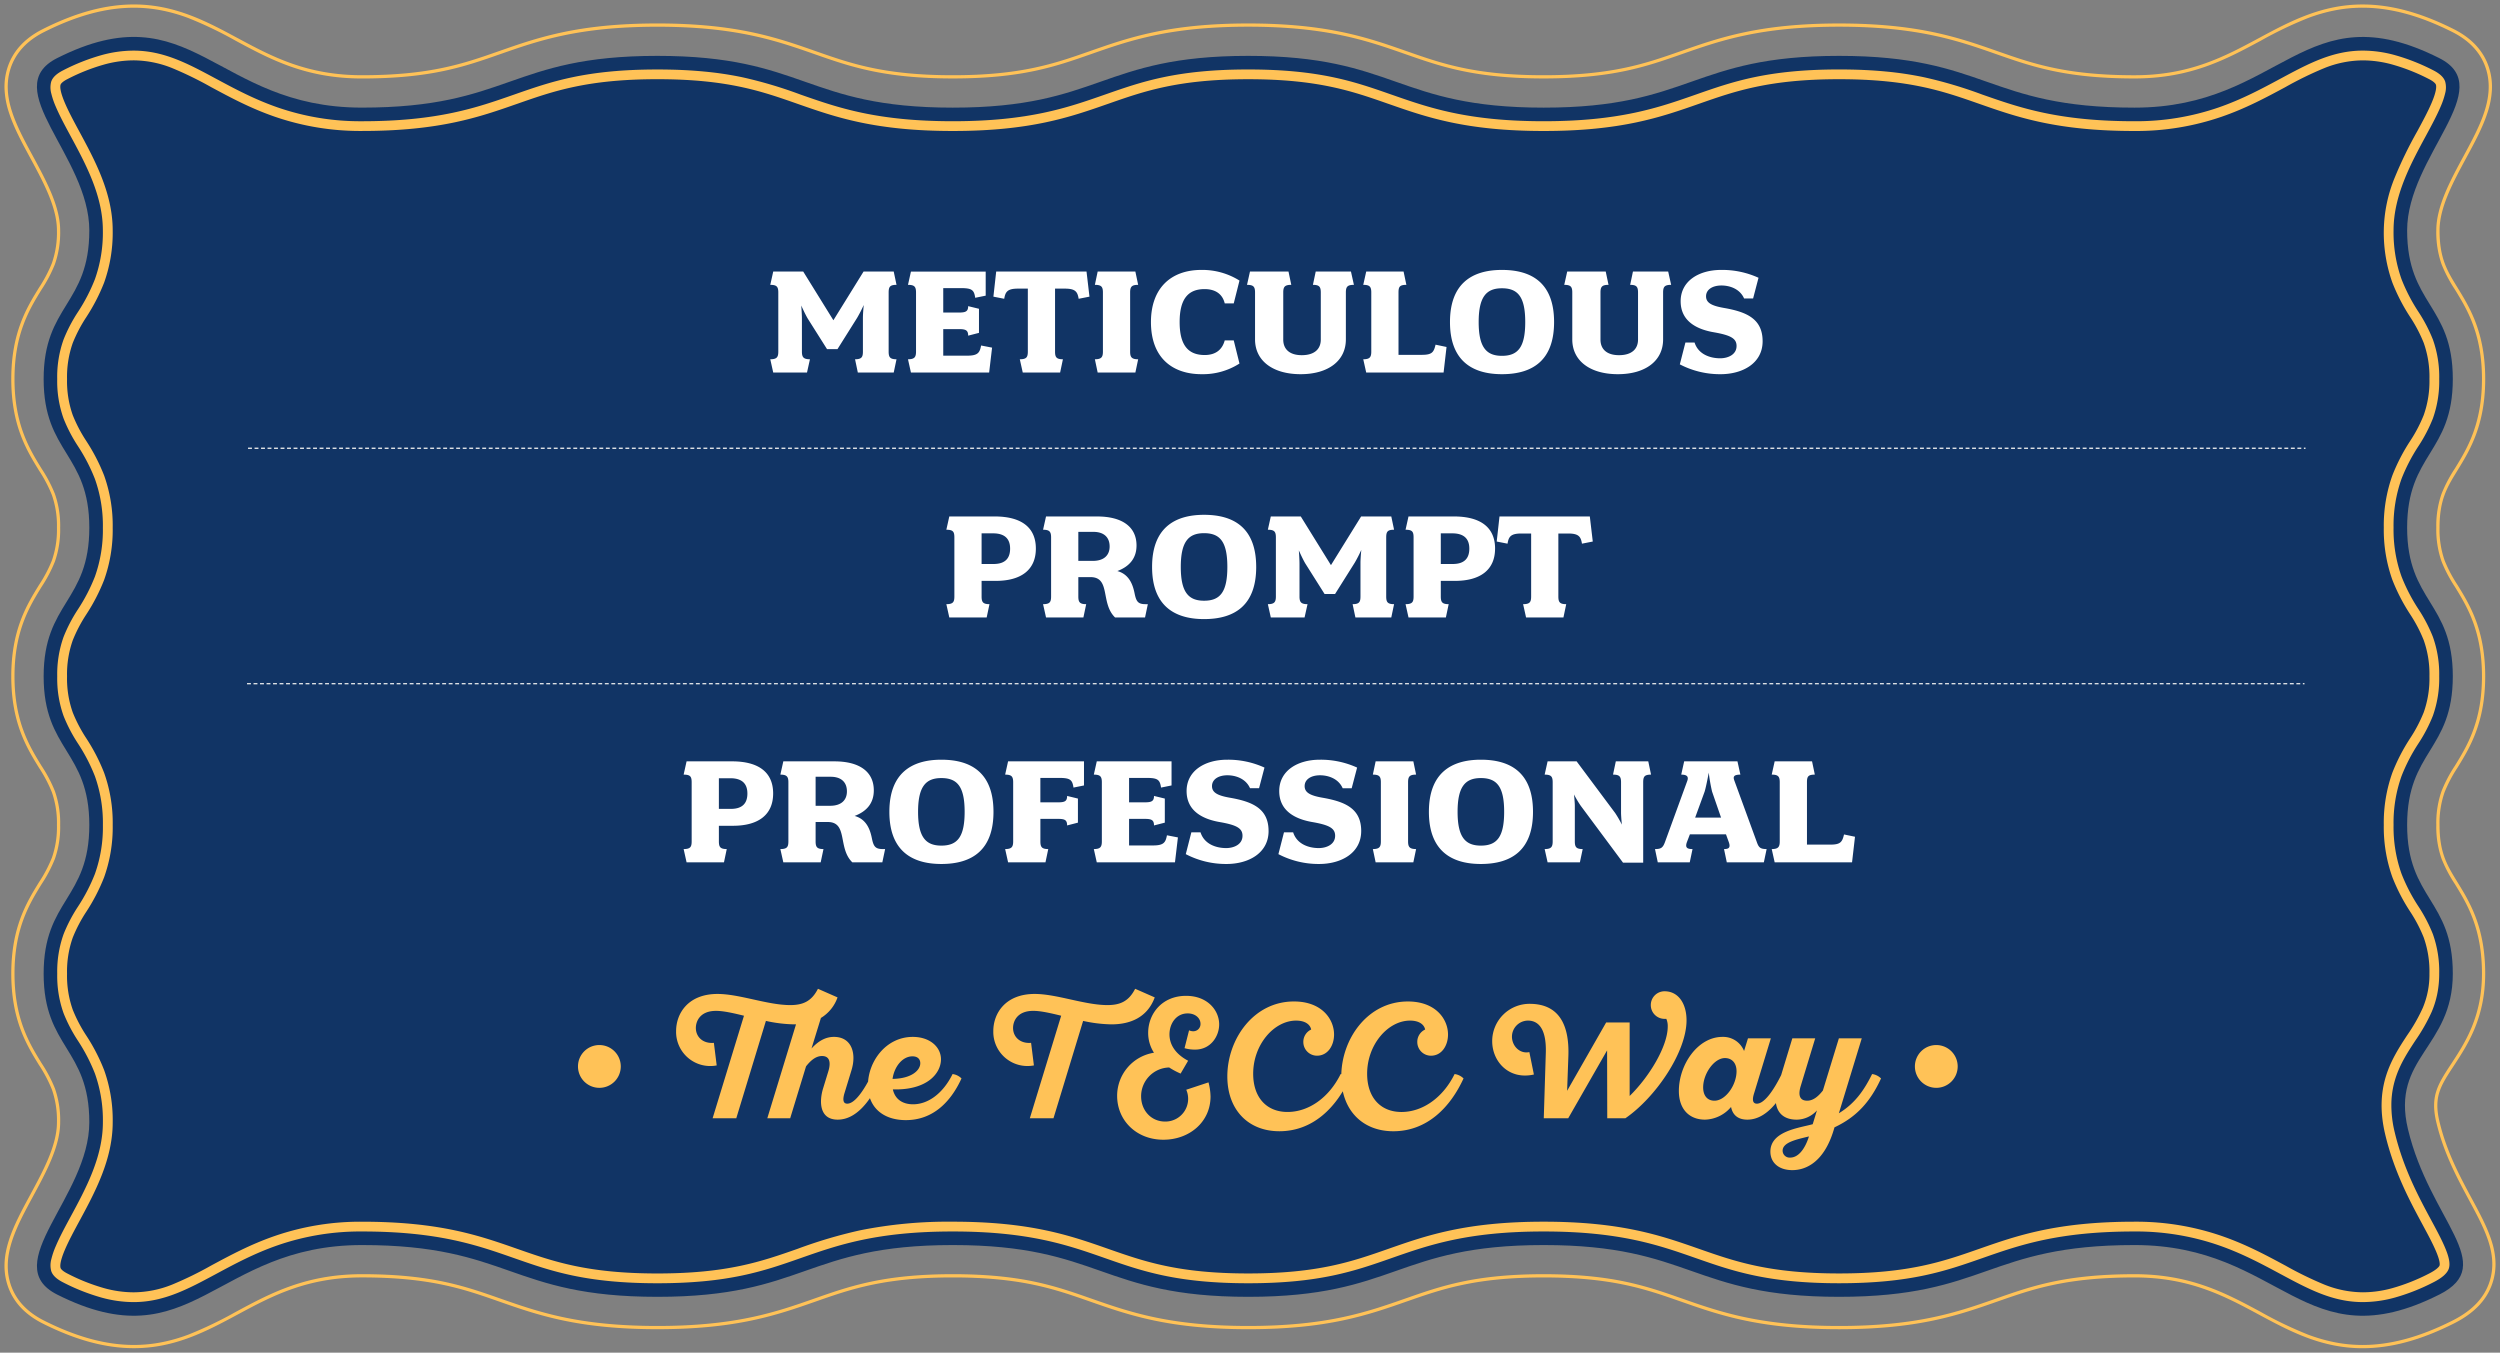
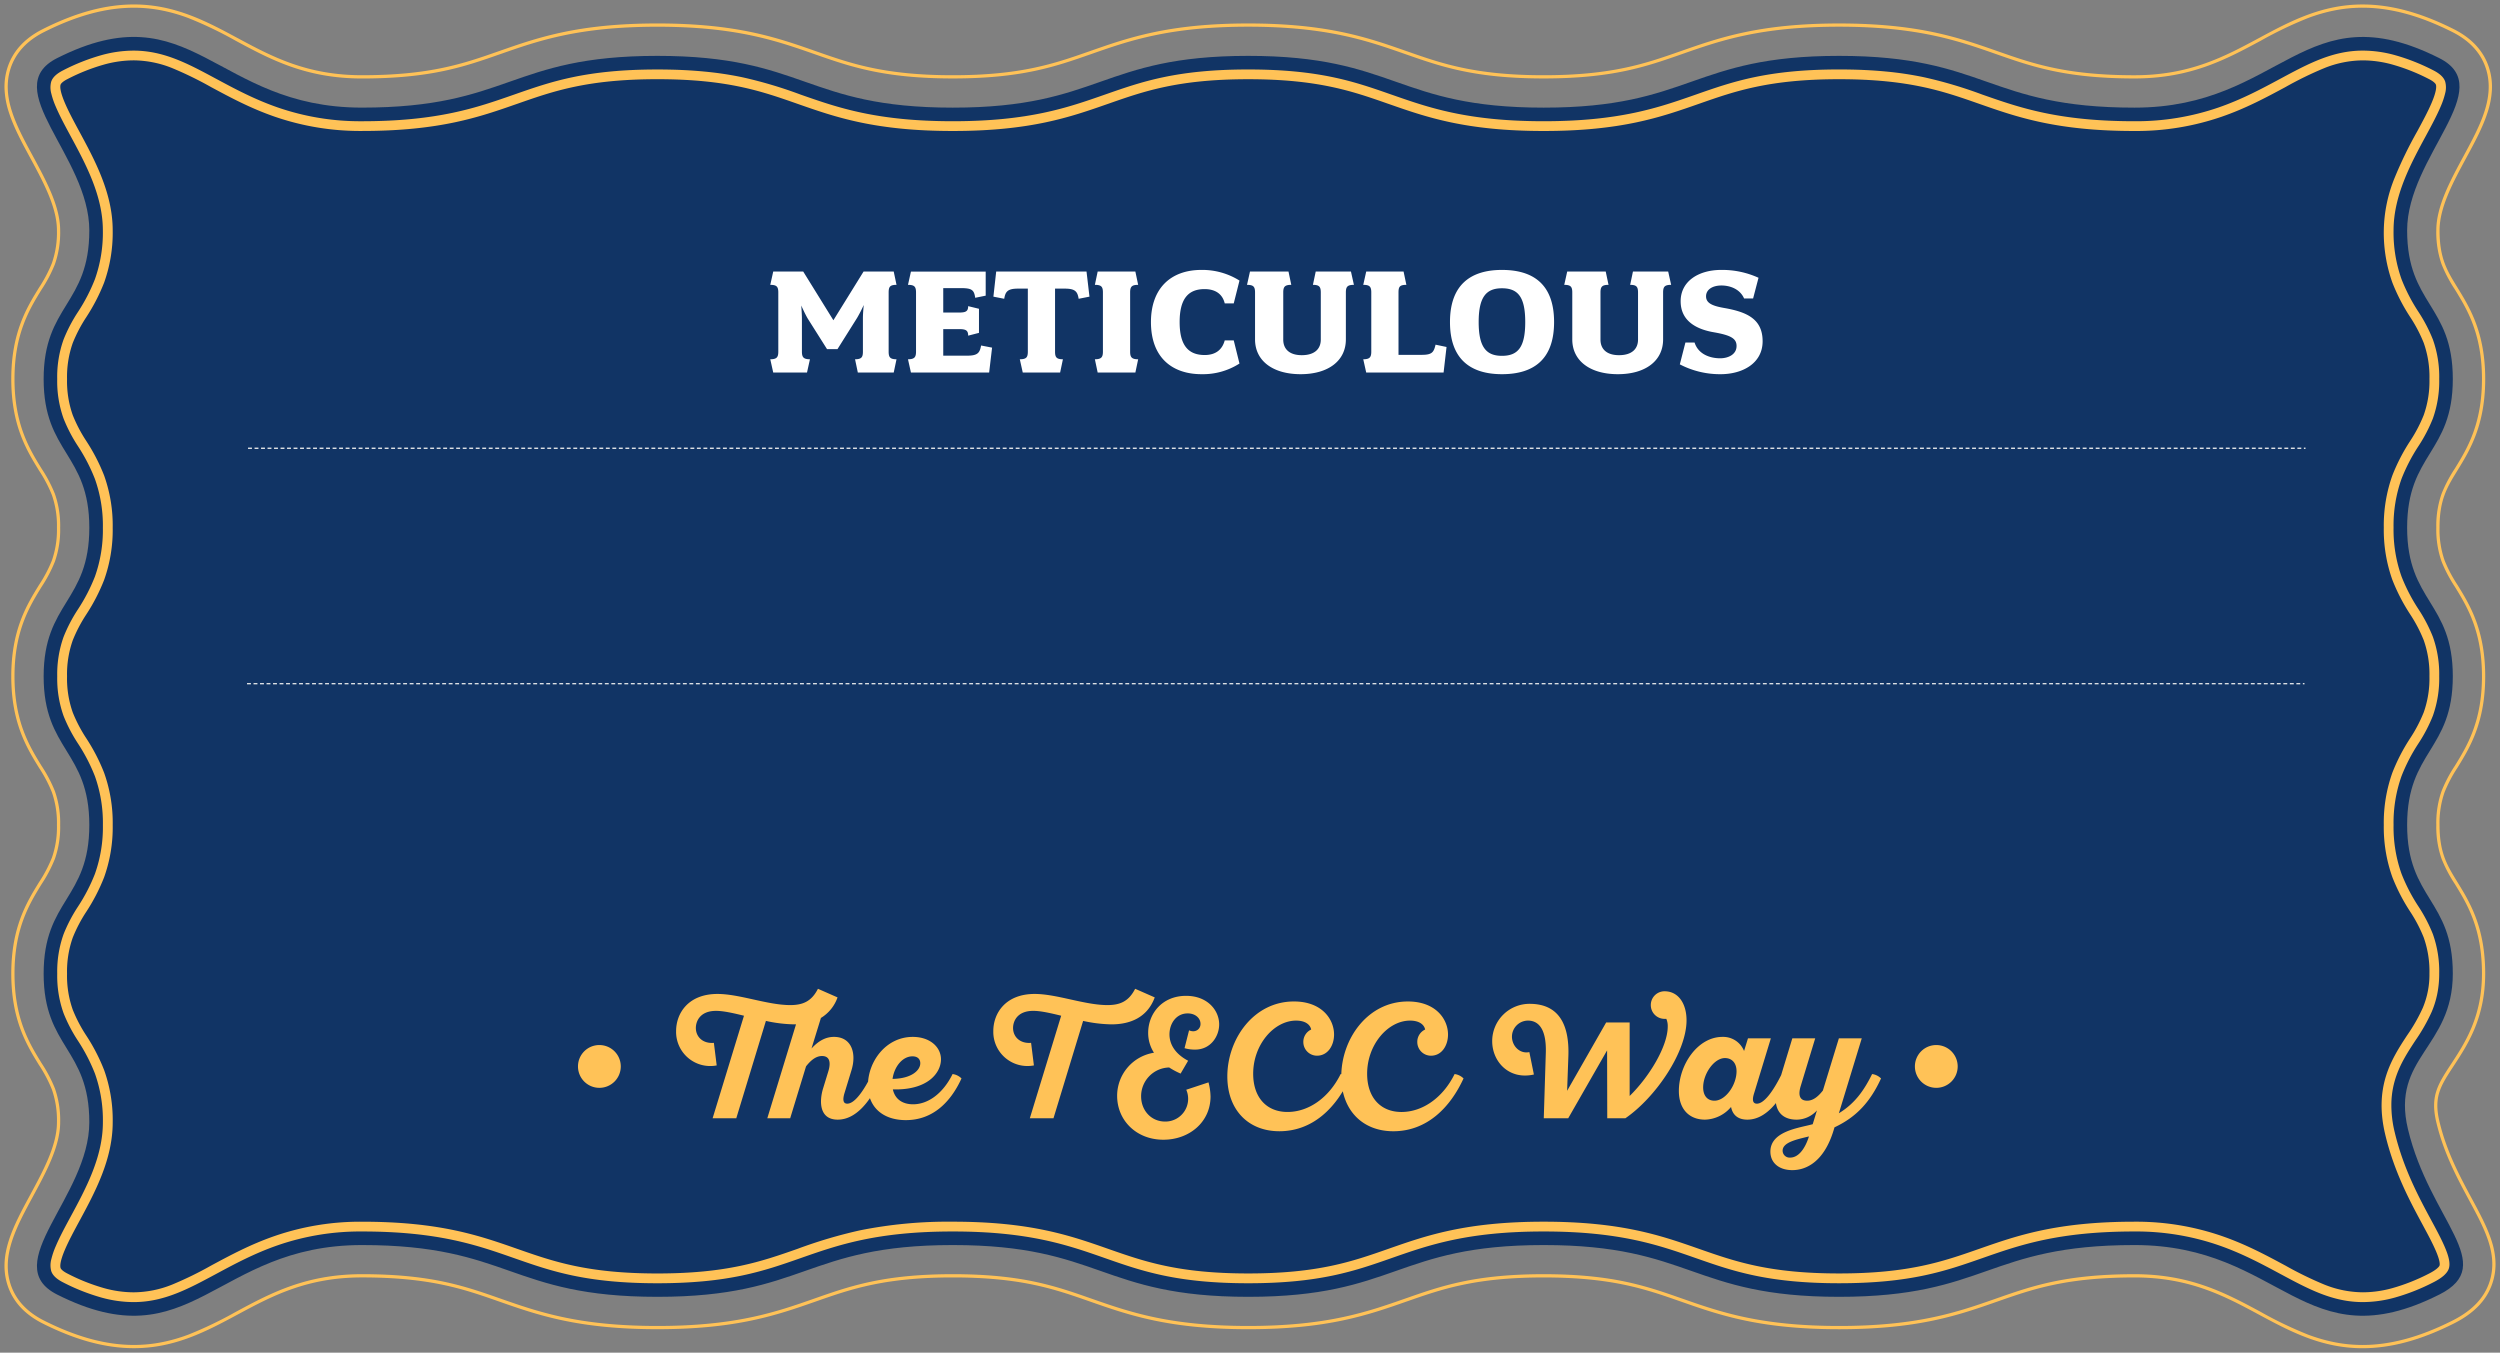
<svg xmlns="http://www.w3.org/2000/svg" width="965.282" height="522.289" viewBox="0 0 965.282 522.289">
  <rect x="0" y="0" width="965.282" height="522.289" fill="#808080" stroke="none" />
  <g id="Group_1367" data-name="Group 1367" transform="translate(1445 -1399.728)">
    <path id="Path_127" data-name="Path 127" d="M682.321,357.209c-52.127,26.234-60.611-19.131-117.643-19.131S507.641,358.068,450.6,358.068s-57.033-19.989-114.069-19.989S279.5,358.068,222.469,358.068,165.433,338.079,108.4,338.079,51.364,358.068-5.677,358.068s-57.037-19.989-114.077-19.989-65.52,45.357-117.655,19.131c-23.136-11.638,12.391-37.826,12.391-66.522S-242.65,261.995-242.65,233.3s17.633-28.7,17.633-57.4-17.633-28.7-17.633-57.392,17.633-28.7,17.633-57.4-17.633-28.7-17.633-57.4,17.633-28.7,17.633-57.4-35.534-54.892-12.394-66.538c52.131-26.234,60.611,19.131,117.643,19.131S-62.732-121.08-5.7-121.08s57.033,19.989,114.069,19.989,57.033-19.989,114.065-19.989,57.036,19.989,114.073,19.989,57.036-19.989,114.073-19.989,57.04,19.989,114.081,19.989,65.516-45.357,117.655-19.131C705.453-108.584,669.926-82.4,669.926-53.7s17.633,28.692,17.633,57.384-17.633,28.7-17.633,57.4,17.633,28.7,17.633,57.392-17.633,28.7-17.633,57.4,17.633,28.7,17.633,57.4-23.919,32.293-17.327,60.006c8.427,35.425,35.228,52.29,12.088,63.935" transform="translate(-1185.499 1542.38)" fill="#113465" />
    <path id="Path_128" data-name="Path 128" d="M648.467,356.522c-11.681,0-21-5.013-31.8-10.818l-.006,0c-7.316-3.935-14.88-8-23.954-11.146a97.491,97.491,0,0,0-32.42-5.3c-29.421,0-44.343,5.232-58.773,10.291l-.009,0c-14.23,4.986-27.672,9.695-55.291,9.695s-41.06-4.709-55.291-9.695l-.009,0c-14.431-5.06-29.352-10.291-58.769-10.291s-44.339,5.232-58.769,10.291c-14.232,4.987-27.674,9.7-55.3,9.7s-41.069-4.711-55.3-9.7c-14.43-5.06-29.352-10.291-58.773-10.291s-44.342,5.232-58.769,10.291c-14.237,4.988-27.681,9.7-55.3,9.7s-41.065-4.709-55.3-9.7l-.008,0c-14.431-5.06-29.352-10.291-58.777-10.291a97.529,97.529,0,0,0-32.424,5.3c-9.079,3.142-16.641,7.21-23.954,11.143-10.8,5.808-20.123,10.823-31.811,10.824a46.771,46.771,0,0,1-12.459-1.773,79.032,79.032,0,0,1-14.651-5.8c-2.615-1.314-4.143-2.771-4.673-4.454a8.767,8.767,0,0,1,.053-4.548,30.4,30.4,0,0,1,1.745-5.1c1.514-3.552,3.626-7.462,5.669-11.242l.007-.013c5.851-10.818,12.482-23.078,12.482-36.476a53.743,53.743,0,0,0-3.082-18.868,68.5,68.5,0,0,0-6.5-12.564l-.01-.016a58.987,58.987,0,0,1-5.6-10.73,42.858,42.858,0,0,1-2.434-15.211,42.872,42.872,0,0,1,2.434-15.214,58.961,58.961,0,0,1,5.6-10.731l.006-.01a68.534,68.534,0,0,0,6.506-12.567,53.744,53.744,0,0,0,3.083-18.87,53.757,53.757,0,0,0-3.083-18.874,68.531,68.531,0,0,0-6.506-12.567l-.006-.01a58.98,58.98,0,0,1-5.6-10.731,42.874,42.874,0,0,1-2.434-15.214,42.886,42.886,0,0,1,2.435-15.219,58.991,58.991,0,0,1,5.6-10.735l0,0a68.531,68.531,0,0,0,6.506-12.567,53.757,53.757,0,0,0,3.083-18.874,53.745,53.745,0,0,0-3.083-18.87A68.542,68.542,0,0,0-233.752,26.1l0-.005a59,59,0,0,1-5.6-10.734A42.869,42.869,0,0,1-241.8.142a42.9,42.9,0,0,1,2.435-15.222,58.986,58.986,0,0,1,5.6-10.736l0,0a68.526,68.526,0,0,0,6.506-12.567,53.757,53.757,0,0,0,3.083-18.874c0-13.4-6.63-25.664-12.479-36.482l0,0c-2.045-3.784-4.16-7.7-5.676-11.253a30.424,30.424,0,0,1-1.747-5.106,8.777,8.777,0,0,1-.055-4.55c.529-1.681,2.058-3.139,4.676-4.459a78.982,78.982,0,0,1,14.649-5.806,46.744,46.744,0,0,1,12.456-1.774c11.684,0,21.009,5.016,31.807,10.825l.008,0c7.316,3.934,14.881,8,23.954,11.143a97.5,97.5,0,0,0,32.416,5.3c29.4,0,44.326-5.23,58.757-10.287l.013,0c14.23-4.989,27.67-9.7,55.3-9.7,6.636,0,12.61.266,18.265.814A131.272,131.272,0,0,1,22.6-116.431a169.839,169.839,0,0,1,22.614,6.715l.017.006c14.432,5.056,29.356,10.285,58.755,10.285s44.322-5.23,58.753-10.287l.012,0c14.23-4.989,27.67-9.7,55.3-9.7s41.07,4.713,55.3,9.7l.012,0c14.431,5.057,29.354,10.287,58.757,10.287s44.323-5.229,58.755-10.285l.018-.006c14.23-4.989,27.67-9.7,55.3-9.7,6.636,0,12.612.266,18.267.814a131.306,131.306,0,0,1,14.423,2.173,169.934,169.934,0,0,1,22.618,6.715l.018.006c14.432,5.056,29.356,10.285,58.755,10.285a97.51,97.51,0,0,0,32.419-5.3c9.074-3.141,16.638-7.209,23.954-11.143l.014-.007c10.8-5.806,20.124-10.819,31.807-10.819a46.766,46.766,0,0,1,12.457,1.773,79,79,0,0,1,14.648,5.8c2.617,1.32,4.145,2.777,4.673,4.454a8.76,8.76,0,0,1-.052,4.55,30.378,30.378,0,0,1-1.746,5.1c-1.518,3.56-3.632,7.469-5.676,11.249-5.849,10.814-12.478,23.07-12.478,36.479a53.74,53.74,0,0,0,3.083,18.872,68.433,68.433,0,0,0,6.509,12.566,58.944,58.944,0,0,1,5.6,10.733A42.883,42.883,0,0,1,677.922.1a42.908,42.908,0,0,1-2.433,15.219,58.9,58.9,0,0,1-5.6,10.735,68.415,68.415,0,0,0-6.509,12.567A53.755,53.755,0,0,0,660.293,57.5a53.755,53.755,0,0,0,3.083,18.874,68.4,68.4,0,0,0,6.509,12.568,58.905,58.905,0,0,1,5.6,10.736,42.908,42.908,0,0,1,2.433,15.218,42.9,42.9,0,0,1-2.433,15.215,58.907,58.907,0,0,1-5.6,10.735,68.4,68.4,0,0,0-6.509,12.569,53.77,53.77,0,0,0-3.083,18.877,53.756,53.756,0,0,0,3.083,18.875,68.418,68.418,0,0,0,6.509,12.566,58.905,58.905,0,0,1,5.6,10.736,42.908,42.908,0,0,1,2.433,15.218,39.213,39.213,0,0,1-.786,8.019,35.831,35.831,0,0,1-2.1,6.72,69.569,69.569,0,0,1-6.327,11.121c-2.9,4.426-5.9,9-7.675,14.624a33.8,33.8,0,0,0-1.572,9.227,43.806,43.806,0,0,0,1.27,11.508c3.331,14,9.329,25.122,14.149,34.062,1.866,3.462,3.8,7.041,5.142,10.158,1.709,3.958,2.21,6.553,1.623,8.414s-2.625,3.666-6.08,5.4a78.971,78.971,0,0,1-14.647,5.8A46.746,46.746,0,0,1,648.467,356.522Zm-88.179-31.04a101.2,101.2,0,0,1,33.654,5.509c9.36,3.241,17.059,7.382,24.506,11.387l.007,0a138.234,138.234,0,0,0,15.068,7.366,40.452,40.452,0,0,0,14.944,3,43.041,43.041,0,0,0,11.462-1.64,75.294,75.294,0,0,0,13.947-5.537c2.991-1.5,4.04-2.727,4.177-3.164.129-.41.24-1.788-1.488-5.789-1.281-2.967-3.171-6.473-5-9.864-4.924-9.134-11.053-20.5-14.5-34.979-1.97-8.282-1.848-15.722.375-22.745,1.936-6.116,5.219-11.129,8.116-15.552a65.688,65.688,0,0,0,6.005-10.517,33.128,33.128,0,0,0,2.586-13.276,39.282,39.282,0,0,0-2.2-13.915,56.01,56.01,0,0,0-5.278-10.064,72.484,72.484,0,0,1-6.834-13.236,57.445,57.445,0,0,1-3.316-20.18,57.46,57.46,0,0,1,3.316-20.182,72.448,72.448,0,0,1,6.835-13.238,56.012,56.012,0,0,0,5.277-10.064,39.267,39.267,0,0,0,2.2-13.912,39.282,39.282,0,0,0-2.2-13.915,56.009,56.009,0,0,0-5.278-10.064,72.455,72.455,0,0,1-6.834-13.237A57.445,57.445,0,0,1,656.522,57.5a57.446,57.446,0,0,1,3.316-20.181,72.484,72.484,0,0,1,6.835-13.236,56,56,0,0,0,5.277-10.064A39.281,39.281,0,0,0,674.151.1a39.255,39.255,0,0,0-2.2-13.91,56.051,56.051,0,0,0-5.278-10.062A72.489,72.489,0,0,1,659.839-37.1a57.429,57.429,0,0,1-3.316-20.177,55.9,55.9,0,0,1,4.247-20.446,158.661,158.661,0,0,1,8.684-17.828c2-3.7,4.075-7.535,5.524-10.934,1.945-4.563,1.881-6.371,1.67-7.043-.072-.228-.485-1.064-2.772-2.219a75.306,75.306,0,0,0-13.946-5.534,43.058,43.058,0,0,0-11.462-1.639,40.469,40.469,0,0,0-14.948,3,138.331,138.331,0,0,0-15.073,7.367l-.013.007c-7.447,4-15.147,8.145-24.507,11.385a101.221,101.221,0,0,1-33.653,5.508c-30.041,0-45.272-5.336-60-10.5l-.018-.006c-13.919-4.88-27.065-9.49-54.06-9.49s-40.134,4.609-54.053,9.489l-.018.006c-14.73,5.161-29.961,10.5-60,10.5s-45.275-5.338-60-10.5l-.012,0c-13.919-4.88-27.065-9.49-54.053-9.49s-40.134,4.609-54.053,9.489l-.012,0c-14.729,5.162-29.959,10.5-60,10.5s-45.272-5.336-60-10.5l-.018-.006c-13.915-4.88-27.058-9.49-54.053-9.49s-40.134,4.609-54.052,9.489l-.013,0c-14.729,5.162-29.959,10.5-60,10.5a101.205,101.205,0,0,1-33.65-5.508c-9.359-3.24-17.059-7.381-24.506-11.385l-.008,0a138.265,138.265,0,0,0-15.073-7.371,40.447,40.447,0,0,0-14.948-3,43.038,43.038,0,0,0-11.461,1.64,75.287,75.287,0,0,0-13.947,5.536c-2.289,1.155-2.7,1.992-2.774,2.222-.21.671-.274,2.482,1.673,7.047,1.448,3.4,3.52,7.23,5.525,10.939l0,0c6.062,11.212,12.933,23.92,12.933,38.276a57.446,57.446,0,0,1-3.316,20.179,72.6,72.6,0,0,1-6.831,13.236l0,.005a56.089,56.089,0,0,0-5.28,10.065,39.272,39.272,0,0,0-2.2,13.918,39.245,39.245,0,0,0,2.2,13.912,56.115,56.115,0,0,0,5.28,10.064l0,.005a72.618,72.618,0,0,1,6.831,13.235,57.432,57.432,0,0,1,3.316,20.176,57.445,57.445,0,0,1-3.317,20.179,72.59,72.59,0,0,1-6.831,13.236l0,.005a56.1,56.1,0,0,0-5.28,10.065,39.256,39.256,0,0,0-2.2,13.915,39.246,39.246,0,0,0,2.2,13.91,56.069,56.069,0,0,0,5.277,10.06l.006.011a72.59,72.59,0,0,1,6.831,13.236,57.444,57.444,0,0,1,3.317,20.179,57.431,57.431,0,0,1-3.317,20.176,72.6,72.6,0,0,1-6.831,13.235l-.006.01a56.08,56.08,0,0,0-5.277,10.06,39.247,39.247,0,0,0-2.2,13.91,39.23,39.23,0,0,0,2.2,13.906,56.082,56.082,0,0,0,5.277,10.06l.01.016a72.57,72.57,0,0,1,6.829,13.232,57.436,57.436,0,0,1,3.315,20.173c0,14.353-6.872,27.059-12.935,38.269l-.007.012c-2,3.705-4.072,7.536-5.517,10.928-1.943,4.56-1.88,6.368-1.669,7.039.072.228.486,1.067,2.77,2.216A75.35,75.35,0,0,0-223.8,351.11a43.06,43.06,0,0,0,11.464,1.64,40.469,40.469,0,0,0,14.95-3,138.181,138.181,0,0,0,15.074-7.37c7.444-4,15.142-8.144,24.507-11.386a101.241,101.241,0,0,1,33.658-5.508c30.066,0,45.3,5.34,60.024,10.5l.008,0c13.919,4.877,27.067,9.483,54.048,9.483s40.132-4.607,54.054-9.485A184.187,184.187,0,0,1,68.241,328.8a172.827,172.827,0,0,1,35.767-3.322c30.063,0,45.292,5.34,60.021,10.5,13.919,4.878,27.067,9.486,54.052,9.486s40.129-4.608,54.049-9.486c14.728-5.164,29.957-10.5,60.016-10.5s45.289,5.34,60.017,10.5l.008,0c13.919,4.877,27.066,9.483,54.044,9.483s40.125-4.606,54.044-9.483l.009,0C515,330.822,530.225,325.482,560.288,325.482Z" transform="translate(-1181.109 1545.96)" fill="#ffc257" />
    <path id="Path_129" data-name="Path 129" d="M660.06,383.873c-15.906,0-28.193-6.609-40.074-13-13.095-7.044-26.635-14.328-47.963-14.328-26.387,0-39.264,4.513-52.9,9.291l-.018.006c-15,5.258-30.52,10.7-61.158,10.7S411.8,371.1,396.8,365.842l-.024-.008c-13.63-4.777-26.5-9.289-52.892-9.289s-39.258,4.512-52.888,9.289l-.012,0c-15.006,5.26-30.524,10.7-61.165,10.7s-46.156-5.438-61.163-10.7l-.018-.006c-13.63-4.777-26.5-9.289-52.888-9.289s-39.259,4.511-52.89,9.287l-.018.006c-15.006,5.26-30.524,10.7-61.169,10.7s-46.153-5.437-61.157-10.7l-.029-.01c-13.631-4.776-26.507-9.287-52.89-9.287-21.328,0-34.869,7.282-47.964,14.324l-.007,0c-11.884,6.39-24.171,13-40.077,13-10.96,0-22.483-3.117-35.23-9.529-7.032-3.537-11.619-8.58-13.635-14.988-3.658-11.639,2.391-22.827,8.8-34.672l.012-.022c5.08-9.4,10.332-19.116,10.332-28.012a35.881,35.881,0,0,0-1.952-12.636,52.788,52.788,0,0,0-5.005-9.5l-.007-.011c-4.753-7.732-10.668-17.355-10.668-35.244s5.915-27.515,10.668-35.248l0,0a52.825,52.825,0,0,0,5.008-9.5,35.892,35.892,0,0,0,1.953-12.641,35.885,35.885,0,0,0-1.952-12.636,52.873,52.873,0,0,0-5.006-9.5l-.006-.01c-4.753-7.732-10.668-17.355-10.668-35.244s5.915-27.515,10.668-35.248l.006-.009a52.864,52.864,0,0,0,5.006-9.5,35.9,35.9,0,0,0,1.952-12.639,35.89,35.89,0,0,0-1.951-12.634,52.82,52.82,0,0,0-5-9.5l-.01-.016c-4.753-7.732-10.668-17.355-10.668-35.247s5.912-27.51,10.663-35.244h0l0,0a52.857,52.857,0,0,0,5.013-9.508,35.9,35.9,0,0,0,1.954-12.646c0-8.9-5.256-18.627-10.339-28.031l-.006-.01c-3.229-5.97-6.28-11.608-8.141-17.325a33.8,33.8,0,0,1-1.72-8.63,24.122,24.122,0,0,1,1.062-8.721c2.016-6.41,6.6-11.455,13.635-15,12.746-6.414,24.27-9.532,35.23-9.532,15.906,0,28.192,6.609,40.074,13l.007,0c13.095,7.042,26.635,14.324,47.956,14.324,26.386,0,39.261-4.512,52.891-9.289l.008,0c15.008-5.259,30.526-10.7,61.175-10.7s46.167,5.438,61.171,10.7c13.635,4.779,26.512,9.292,52.9,9.292s39.257-4.512,52.887-9.289l.007,0c15.008-5.259,30.526-10.7,61.171-10.7s46.167,5.438,61.174,10.7l.008,0c13.63,4.777,26.5,9.289,52.891,9.289s39.254-4.511,52.886-9.287l.013,0c15.008-5.259,30.526-10.7,61.174-10.7s46.171,5.438,61.178,10.7c13.635,4.779,26.512,9.292,52.9,9.292,21.325,0,34.865-7.282,47.96-14.324l.007,0c11.884-6.391,24.171-13,40.077-13,10.96,0,22.484,3.117,35.23,9.529,7.032,3.535,11.619,8.579,13.635,14.992a24.107,24.107,0,0,1,1.062,8.719,33.792,33.792,0,0,1-1.719,8.629c-1.86,5.713-4.91,11.352-8.138,17.321-5.084,9.406-10.341,19.131-10.341,28.037,0,10.82,2.921,15.569,6.964,22.141,4.753,7.738,10.665,17.364,10.665,35.244S701.5,37.152,696.75,44.886c-4.045,6.578-6.966,11.329-6.966,22.151a35.9,35.9,0,0,0,1.953,12.642,52.82,52.82,0,0,0,5.012,9.507c4.752,7.737,10.665,17.363,10.665,35.244s-5.912,27.51-10.663,35.245a52.8,52.8,0,0,0-5.013,9.511,35.909,35.909,0,0,0-1.953,12.644c0,10.822,2.921,15.573,6.964,22.148,4.752,7.737,10.665,17.363,10.665,35.248,0,17.108-6.716,27.355-12.112,35.588-2.527,3.859-4.521,6.9-5.554,10.116-1.079,3.356-1.079,6.873,0,11.406,2.789,11.726,7.95,21.3,12.5,29.746,3.052,5.661,5.934,11.009,7.616,16.272a30.428,30.428,0,0,1,1.513,7.949,23.09,23.09,0,0,1-1.056,8.11c-2.108,6.688-7.025,11.9-15.034,15.93C682.543,380.755,671.019,383.873,660.06,383.873Zm-88.038-28.587c21.645,0,35.328,7.36,48.56,14.478a150.891,150.891,0,0,0,18.365,8.826A64.889,64.889,0,0,0,649,381.506a55.416,55.416,0,0,0,11.062,1.108c10.759,0,22.1-3.074,34.664-9.4,7.689-3.87,12.4-8.837,14.4-15.183,1.5-4.766,1.357-9.626-.455-15.3-1.646-5.152-4.5-10.45-7.525-16.058-4.59-8.515-9.791-18.166-12.619-30.052-1.136-4.769-1.128-8.5.026-12.083,1.085-3.374,3.121-6.482,5.7-10.418,5.306-8.1,11.907-18.169,11.907-34.9,0-17.529-5.809-26.986-10.477-34.586a53.639,53.639,0,0,1-5.122-9.733,37.113,37.113,0,0,1-2.03-13.077,37.118,37.118,0,0,1,2.03-13.077,53.7,53.7,0,0,1,5.121-9.734c4.669-7.6,10.478-17.06,10.478-34.588s-5.809-26.983-10.477-34.582a53.753,53.753,0,0,1-5.122-9.734,37.1,37.1,0,0,1-2.03-13.076,37.112,37.112,0,0,1,2.03-13.077,53.621,53.621,0,0,1,5.121-9.731c4.669-7.6,10.478-17.059,10.478-34.588s-5.809-26.982-10.477-34.582a53.57,53.57,0,0,1-5.123-9.73,37.093,37.093,0,0,1-2.03-13.073c0-9.225,5.334-19.092,10.491-28.635,6.275-11.6,12.2-22.56,8.7-33.693-1.91-6.076-6.284-10.868-13-14.245-12.567-6.322-23.906-9.4-34.665-9.4a55.43,55.43,0,0,0-11.062,1.108,64.923,64.923,0,0,0-10.052,2.916,150.968,150.968,0,0,0-18.365,8.824l-.009,0c-13.232,7.116-26.915,14.474-48.556,14.474-26.6,0-39.58-4.548-53.317-9.362-14.91-5.225-30.325-10.627-60.763-10.627s-45.85,5.4-60.757,10.627l-.014,0c-13.735,4.812-26.708,9.358-53.3,9.358s-39.573-4.546-53.307-9.36l-.008,0c-14.908-5.224-30.324-10.627-60.758-10.627s-45.846,5.4-60.754,10.627l-.008,0c-13.734,4.813-26.707,9.36-53.3,9.36s-39.576-4.547-53.313-9.362C47.5-120.972,32.088-126.375,1.65-126.375s-45.85,5.4-60.758,10.627l-.008,0c-13.734,4.813-26.707,9.36-53.307,9.36-21.638,0-35.32-7.358-48.553-14.474l-.007,0a150.874,150.874,0,0,0-18.365-8.827,64.906,64.906,0,0,0-10.051-2.916,55.424,55.424,0,0,0-11.062-1.108c-10.759,0-22.1,3.074-34.664,9.4-6.716,3.382-11.09,8.176-13,14.249-3.5,11.138,2.429,22.1,8.705,33.7l.006.01c5.157,9.541,10.49,19.408,10.49,28.63a37.107,37.107,0,0,1-2.032,13.08,53.785,53.785,0,0,1-5.122,9.734c-4.67,7.6-10.479,17.061-10.479,34.59s5.812,26.991,10.482,34.588l.01.017A53.75,53.75,0,0,1-230.951,54a37.094,37.094,0,0,1,2.028,13.067,37.108,37.108,0,0,1-2.03,13.073,53.791,53.791,0,0,1-5.115,9.729l-.006.01c-4.67,7.6-10.482,17.052-10.482,34.588s5.812,26.987,10.482,34.584l.006.01a53.8,53.8,0,0,1,5.115,9.728,37.093,37.093,0,0,1,2.03,13.069,37.1,37.1,0,0,1-2.03,13.075,53.764,53.764,0,0,1-5.118,9.728l0,0c-4.67,7.6-10.482,17.052-10.482,34.588s5.812,26.987,10.482,34.584l.007.012a53.733,53.733,0,0,1,5.115,9.723,37.089,37.089,0,0,1,2.029,13.069c0,9.215-5.33,19.075-10.484,28.61l-.012.022c-6.274,11.6-12.2,22.565-8.7,33.7,1.91,6.071,6.283,10.862,13,14.241,12.567,6.322,23.906,9.4,34.664,9.395a55.442,55.442,0,0,0,11.062-1.108,64.911,64.911,0,0,0,10.052-2.916,150.969,150.969,0,0,0,18.366-8.824l.008,0c13.232-7.116,26.915-14.474,48.56-14.474,26.6,0,39.571,4.546,53.307,9.358l.029.01c14.905,5.223,30.318,10.624,60.741,10.624s45.845-5.4,60.752-10.628l.018-.006c13.735-4.813,26.709-9.358,53.307-9.358s39.57,4.547,53.3,9.36l.018.006c14.908,5.224,30.324,10.626,60.747,10.626s45.842-5.4,60.749-10.628l.012,0c13.734-4.814,26.707-9.36,53.3-9.36s39.574,4.547,53.308,9.36l.024.008c14.905,5.223,30.318,10.624,60.737,10.624s45.836-5.4,60.741-10.624l.017-.006C532.445,359.833,545.421,355.286,572.022,355.286Z" transform="translate(-1192.844 1536.423)" fill="#ffc257" />
-     <path id="Path_130" data-name="Path 130" d="M0,384.2H965.282V-138.089H0Z" transform="translate(-1445 1537.817)" fill="none" />
    <path id="Path_131" data-name="Path 131" d="M794.419.25h-.627v-.5h.627Zm-1.633,0H791.28v-.5h1.506Zm-2.512,0h-1.506v-.5h1.506Zm-2.512,0h-1.506v-.5h1.506Zm-2.512,0h-1.506v-.5h1.506Zm-2.512,0h-1.506v-.5h1.506Zm-2.512,0H778.72v-.5h1.506Zm-2.512,0h-1.506v-.5h1.506ZM775.2.25H773.7v-.5H775.2Zm-2.512,0h-1.506v-.5h1.506Zm-2.512,0h-1.506v-.5h1.506Zm-2.512,0H766.16v-.5h1.506Zm-2.512,0h-1.506v-.5h1.506Zm-2.512,0h-1.506v-.5h1.506Zm-2.512,0h-1.506v-.5h1.506Zm-2.512,0h-1.506v-.5h1.506Zm-2.512,0H753.6v-.5h1.506Zm-2.512,0h-1.506v-.5h1.506Zm-2.512,0h-1.506v-.5h1.506Zm-2.512,0h-1.506v-.5h1.506Zm-2.512,0h-1.506v-.5h1.506Zm-2.512,0H741.04v-.5h1.506Zm-2.512,0h-1.506v-.5h1.506Zm-2.512,0h-1.506v-.5h1.506Zm-2.512,0H733.5v-.5h1.506ZM732.5.25h-1.506v-.5H732.5Zm-2.512,0H728.48v-.5h1.506Zm-2.512,0h-1.506v-.5h1.506Zm-2.512,0h-1.506v-.5h1.506Zm-2.512,0h-1.506v-.5h1.506Zm-2.512,0h-1.506v-.5h1.506Zm-2.512,0H715.92v-.5h1.506Zm-2.512,0h-1.506v-.5h1.506ZM712.4.25H710.9v-.5H712.4Zm-2.512,0h-1.506v-.5h1.506Zm-2.512,0h-1.506v-.5h1.506Zm-2.512,0H703.36v-.5h1.506Zm-2.512,0h-1.506v-.5h1.506Zm-2.512,0h-1.506v-.5h1.506Zm-2.512,0h-1.506v-.5h1.506Zm-2.512,0h-1.506v-.5h1.506Zm-2.512,0H690.8v-.5h1.506Zm-2.512,0h-1.506v-.5h1.506Zm-2.512,0h-1.506v-.5h1.506Zm-2.512,0h-1.506v-.5h1.506Zm-2.512,0h-1.506v-.5h1.506Zm-2.512,0H678.24v-.5h1.506Zm-2.512,0h-1.506v-.5h1.506Zm-2.512,0h-1.506v-.5h1.506Zm-2.512,0H670.7v-.5h1.506ZM669.7.25h-1.506v-.5H669.7Zm-2.512,0H665.68v-.5h1.506Zm-2.512,0h-1.506v-.5h1.506Zm-2.512,0h-1.506v-.5h1.506Zm-2.512,0h-1.506v-.5h1.506Zm-2.512,0h-1.506v-.5h1.506Zm-2.512,0H653.12v-.5h1.506Zm-2.512,0h-1.506v-.5h1.506ZM649.6.25H648.1v-.5H649.6Zm-2.512,0h-1.506v-.5h1.506Zm-2.512,0h-1.506v-.5h1.506Zm-2.512,0H640.56v-.5h1.506Zm-2.512,0h-1.506v-.5h1.506Zm-2.512,0h-1.506v-.5h1.506Zm-2.512,0h-1.506v-.5h1.506Zm-2.512,0h-1.506v-.5h1.506Zm-2.512,0H628v-.5h1.506Zm-2.512,0h-1.506v-.5h1.506Zm-2.512,0h-1.506v-.5h1.506Zm-2.512,0h-1.506v-.5h1.506Zm-2.512,0h-1.506v-.5h1.506Zm-2.512,0H615.44v-.5h1.506Zm-2.512,0h-1.506v-.5h1.506Zm-2.512,0h-1.506v-.5h1.506Zm-2.512,0H607.9v-.5h1.506ZM606.9.25h-1.506v-.5H606.9Zm-2.512,0H602.88v-.5h1.506Zm-2.512,0h-1.506v-.5h1.506Zm-2.512,0h-1.506v-.5h1.506Zm-2.512,0h-1.506v-.5h1.506Zm-2.512,0h-1.506v-.5h1.506Zm-2.512,0H590.32v-.5h1.506Zm-2.512,0h-1.506v-.5h1.506ZM586.8.25H585.3v-.5H586.8Zm-2.512,0h-1.506v-.5h1.506Zm-2.512,0h-1.506v-.5h1.506Zm-2.512,0H577.76v-.5h1.506Zm-2.512,0h-1.506v-.5h1.506Zm-2.512,0h-1.506v-.5h1.506Zm-2.512,0h-1.506v-.5h1.506Zm-2.512,0h-1.506v-.5h1.506Zm-2.512,0H565.2v-.5h1.506Zm-2.512,0h-1.506v-.5h1.506Zm-2.512,0h-1.506v-.5h1.506Zm-2.512,0h-1.506v-.5h1.506Zm-2.512,0h-1.506v-.5h1.506Zm-2.512,0H552.64v-.5h1.506Zm-2.512,0h-1.506v-.5h1.506Zm-2.512,0h-1.506v-.5h1.506Zm-2.512,0H545.1v-.5h1.506ZM544.1.25h-1.506v-.5H544.1Zm-2.512,0H540.08v-.5h1.506Zm-2.512,0h-1.506v-.5h1.506Zm-2.512,0h-1.506v-.5h1.506Zm-2.512,0h-1.506v-.5h1.506Zm-2.512,0h-1.506v-.5h1.506Zm-2.512,0H527.52v-.5h1.506Zm-2.512,0h-1.506v-.5h1.506ZM524,.25H522.5v-.5H524Zm-2.512,0h-1.506v-.5h1.506Zm-2.512,0h-1.506v-.5h1.506Zm-2.512,0H514.96v-.5h1.506Zm-2.512,0h-1.506v-.5h1.506Zm-2.512,0h-1.506v-.5h1.506Zm-2.512,0h-1.506v-.5h1.506Zm-2.512,0h-1.506v-.5h1.506Zm-2.512,0H502.4v-.5h1.506Zm-2.512,0h-1.506v-.5h1.506Zm-2.512,0h-1.506v-.5h1.506Zm-2.512,0h-1.506v-.5h1.506Zm-2.512,0h-1.506v-.5h1.506Zm-2.512,0H489.84v-.5h1.506Zm-2.512,0h-1.506v-.5h1.506Zm-2.512,0h-1.506v-.5h1.506Zm-2.512,0H482.3v-.5h1.506ZM481.3.25h-1.506v-.5H481.3Zm-2.512,0H477.28v-.5h1.506Zm-2.512,0h-1.506v-.5h1.506Zm-2.512,0h-1.506v-.5h1.506Zm-2.512,0h-1.506v-.5h1.506Zm-2.512,0h-1.506v-.5h1.506Zm-2.512,0H464.72v-.5h1.506Zm-2.512,0h-1.506v-.5h1.506ZM461.2.25H459.7v-.5H461.2Zm-2.512,0h-1.506v-.5h1.506Zm-2.512,0h-1.506v-.5h1.506Zm-2.512,0H452.16v-.5h1.506Zm-2.512,0h-1.506v-.5h1.506Zm-2.512,0h-1.506v-.5h1.506Zm-2.512,0h-1.506v-.5h1.506Zm-2.512,0h-1.506v-.5h1.506Zm-2.512,0H439.6v-.5h1.506Zm-2.512,0h-1.506v-.5h1.506Zm-2.512,0h-1.506v-.5h1.506Zm-2.512,0h-1.506v-.5h1.506Zm-2.512,0h-1.506v-.5h1.506Zm-2.512,0H427.04v-.5h1.506Zm-2.512,0h-1.506v-.5h1.506Zm-2.512,0h-1.506v-.5h1.506Zm-2.512,0H419.5v-.5h1.506ZM418.5.25h-1.506v-.5H418.5Zm-2.512,0H414.48v-.5h1.506Zm-2.512,0h-1.506v-.5h1.506Zm-2.512,0h-1.506v-.5h1.506Zm-2.512,0h-1.506v-.5h1.506Zm-2.512,0h-1.506v-.5h1.506Zm-2.512,0H401.92v-.5h1.506Zm-2.512,0h-1.506v-.5h1.506ZM398.4.25H396.9v-.5H398.4Zm-2.512,0h-1.506v-.5h1.506Zm-2.512,0h-1.506v-.5h1.506Zm-2.512,0H389.36v-.5h1.506Zm-2.512,0h-1.506v-.5h1.506Zm-2.512,0h-1.506v-.5h1.506Zm-2.512,0h-1.506v-.5h1.506Zm-2.512,0h-1.506v-.5h1.506Zm-2.512,0H376.8v-.5h1.506Zm-2.512,0h-1.506v-.5h1.506Zm-2.512,0h-1.506v-.5h1.506Zm-2.512,0h-1.506v-.5h1.506Zm-2.512,0h-1.506v-.5h1.506Zm-2.512,0H364.24v-.5h1.506Zm-2.512,0h-1.506v-.5h1.506Zm-2.512,0h-1.506v-.5h1.506Zm-2.512,0H356.7v-.5h1.506ZM355.7.25h-1.506v-.5H355.7Zm-2.512,0H351.68v-.5h1.506Zm-2.512,0h-1.506v-.5h1.506Zm-2.512,0h-1.506v-.5h1.506Zm-2.512,0h-1.506v-.5h1.506Zm-2.512,0h-1.506v-.5h1.506Zm-2.512,0H339.12v-.5h1.506Zm-2.512,0h-1.506v-.5h1.506ZM335.6.25H334.1v-.5H335.6Zm-2.512,0h-1.506v-.5h1.506Zm-2.512,0h-1.506v-.5h1.506Zm-2.512,0H326.56v-.5h1.506Zm-2.512,0h-1.506v-.5h1.506Zm-2.512,0h-1.506v-.5h1.506Zm-2.512,0h-1.506v-.5h1.506Zm-2.512,0h-1.506v-.5h1.506Zm-2.512,0H314v-.5h1.506Zm-2.512,0h-1.506v-.5h1.506Zm-2.512,0h-1.506v-.5h1.506Zm-2.512,0h-1.506v-.5h1.506Zm-2.512,0h-1.506v-.5h1.506Zm-2.512,0H301.44v-.5h1.506Zm-2.512,0h-1.506v-.5h1.506Zm-2.512,0h-1.506v-.5h1.506Zm-2.512,0H293.9v-.5h1.506ZM292.9.25h-1.506v-.5H292.9Zm-2.512,0H288.88v-.5h1.506Zm-2.512,0h-1.506v-.5h1.506Zm-2.512,0h-1.506v-.5h1.506Zm-2.512,0h-1.506v-.5h1.506Zm-2.512,0h-1.506v-.5h1.506Zm-2.512,0H276.32v-.5h1.506Zm-2.512,0h-1.506v-.5h1.506ZM272.8.25H271.3v-.5H272.8Zm-2.512,0h-1.506v-.5h1.506Zm-2.512,0h-1.506v-.5h1.506Zm-2.512,0H263.76v-.5h1.506Zm-2.512,0h-1.506v-.5h1.506Zm-2.512,0h-1.506v-.5h1.506Zm-2.512,0h-1.506v-.5h1.506Zm-2.512,0h-1.506v-.5h1.506Zm-2.512,0H251.2v-.5h1.506Zm-2.512,0h-1.506v-.5h1.506Zm-2.512,0h-1.506v-.5h1.506Zm-2.512,0h-1.506v-.5h1.506Zm-2.512,0h-1.506v-.5h1.506Zm-2.512,0H238.64v-.5h1.506Zm-2.512,0h-1.506v-.5h1.506Zm-2.512,0h-1.506v-.5h1.506Zm-2.512,0H231.1v-.5h1.506ZM230.1.25h-1.506v-.5H230.1Zm-2.512,0H226.08v-.5h1.506Zm-2.512,0h-1.506v-.5h1.506Zm-2.512,0h-1.506v-.5h1.506Zm-2.512,0h-1.506v-.5h1.506Zm-2.512,0h-1.506v-.5h1.506Zm-2.512,0H213.52v-.5h1.506Zm-2.512,0h-1.506v-.5h1.506ZM210,.25H208.5v-.5H210Zm-2.512,0h-1.506v-.5h1.506Zm-2.512,0h-1.506v-.5h1.506Zm-2.512,0H200.96v-.5h1.506Zm-2.512,0h-1.506v-.5h1.506Zm-2.512,0h-1.506v-.5h1.506Zm-2.512,0h-1.506v-.5h1.506Zm-2.512,0h-1.506v-.5h1.506Zm-2.512,0H188.4v-.5h1.506Zm-2.512,0h-1.506v-.5h1.506Zm-2.512,0h-1.506v-.5h1.506Zm-2.512,0h-1.506v-.5h1.506Zm-2.512,0h-1.506v-.5h1.506Zm-2.512,0H175.84v-.5h1.506Zm-2.512,0h-1.506v-.5h1.506Zm-2.512,0h-1.506v-.5h1.506Zm-2.512,0H168.3v-.5h1.506ZM167.3.25h-1.506v-.5H167.3Zm-2.512,0H163.28v-.5h1.506Zm-2.512,0h-1.506v-.5h1.506Zm-2.512,0h-1.506v-.5h1.506Zm-2.512,0h-1.506v-.5h1.506Zm-2.512,0h-1.506v-.5h1.506Zm-2.512,0H150.72v-.5h1.506Zm-2.512,0h-1.506v-.5h1.506ZM147.2.25H145.7v-.5H147.2Zm-2.512,0h-1.506v-.5h1.506Zm-2.512,0h-1.506v-.5h1.506Zm-2.512,0H138.16v-.5h1.506Zm-2.512,0h-1.506v-.5h1.506Zm-2.512,0h-1.506v-.5h1.506Zm-2.512,0h-1.506v-.5h1.506Zm-2.512,0h-1.506v-.5h1.506Zm-2.512,0H125.6v-.5h1.506Zm-2.512,0h-1.506v-.5h1.506Zm-2.512,0h-1.506v-.5h1.506Zm-2.512,0h-1.506v-.5h1.506Zm-2.512,0h-1.506v-.5h1.506Zm-2.512,0H113.04v-.5h1.506Zm-2.512,0h-1.506v-.5h1.506Zm-2.512,0h-1.506v-.5h1.506Zm-2.512,0H105.5v-.5h1.506ZM104.5.25h-1.506v-.5H104.5Zm-2.512,0H100.48v-.5h1.506Zm-2.512,0H97.968v-.5h1.506Zm-2.512,0H95.456v-.5h1.506ZM94.45.25H92.944v-.5H94.45Zm-2.512,0H90.432v-.5h1.506Zm-2.512,0H87.92v-.5h1.506Zm-2.512,0H85.408v-.5h1.506ZM84.4.25H82.9v-.5H84.4ZM81.89.25H80.384v-.5H81.89Zm-2.512,0H77.872v-.5h1.506Zm-2.512,0H75.36v-.5h1.506Zm-2.512,0H72.848v-.5h1.506Zm-2.512,0H70.336v-.5h1.506ZM69.33.25H67.824v-.5H69.33Zm-2.512,0H65.312v-.5h1.506Zm-2.512,0H62.8v-.5h1.506Zm-2.512,0H60.288v-.5h1.506Zm-2.512,0H57.776v-.5h1.506ZM56.77.25H55.264v-.5H56.77Zm-2.512,0H52.752v-.5h1.506Zm-2.512,0H50.24v-.5h1.506Zm-2.512,0H47.728v-.5h1.506Zm-2.512,0H45.216v-.5h1.506ZM44.21.25H42.7v-.5H44.21ZM41.7.25H40.192v-.5H41.7Zm-2.512,0H37.68v-.5h1.506Zm-2.512,0H35.168v-.5h1.506Zm-2.512,0H32.656v-.5h1.506ZM31.65.25H30.144v-.5H31.65Zm-2.512,0H27.632v-.5h1.506Zm-2.512,0H25.12v-.5h1.506Zm-2.512,0H22.608v-.5h1.506ZM21.6.25H20.1v-.5H21.6ZM19.09.25H17.584v-.5H19.09Zm-2.512,0H15.072v-.5h1.506Zm-2.512,0H12.56v-.5h1.506Zm-2.512,0H10.048v-.5h1.506ZM9.042.25H7.536v-.5H9.042ZM6.53.25H5.024v-.5H6.53ZM4.018.25H2.512v-.5H4.018ZM1.506.25H0v-.5H1.506Z" transform="translate(-1349.233 1572.806)" fill="#ebecec" />
    <path id="Path_132" data-name="Path 132" d="M794.419.25h-.627v-.5h.627Zm-1.633,0H791.28v-.5h1.506Zm-2.512,0h-1.506v-.5h1.506Zm-2.512,0h-1.506v-.5h1.506Zm-2.512,0h-1.506v-.5h1.506Zm-2.512,0h-1.506v-.5h1.506Zm-2.512,0H778.72v-.5h1.506Zm-2.512,0h-1.506v-.5h1.506ZM775.2.25H773.7v-.5H775.2Zm-2.512,0h-1.506v-.5h1.506Zm-2.512,0h-1.506v-.5h1.506Zm-2.512,0H766.16v-.5h1.506Zm-2.512,0h-1.506v-.5h1.506Zm-2.512,0h-1.506v-.5h1.506Zm-2.512,0h-1.506v-.5h1.506Zm-2.512,0h-1.506v-.5h1.506Zm-2.512,0H753.6v-.5h1.506Zm-2.512,0h-1.506v-.5h1.506Zm-2.512,0h-1.506v-.5h1.506Zm-2.512,0h-1.506v-.5h1.506Zm-2.512,0h-1.506v-.5h1.506Zm-2.512,0H741.04v-.5h1.506Zm-2.512,0h-1.506v-.5h1.506Zm-2.512,0h-1.506v-.5h1.506Zm-2.512,0H733.5v-.5h1.506ZM732.5.25h-1.506v-.5H732.5Zm-2.512,0H728.48v-.5h1.506Zm-2.512,0h-1.506v-.5h1.506Zm-2.512,0h-1.506v-.5h1.506Zm-2.512,0h-1.506v-.5h1.506Zm-2.512,0h-1.506v-.5h1.506Zm-2.512,0H715.92v-.5h1.506Zm-2.512,0h-1.506v-.5h1.506ZM712.4.25H710.9v-.5H712.4Zm-2.512,0h-1.506v-.5h1.506Zm-2.512,0h-1.506v-.5h1.506Zm-2.512,0H703.36v-.5h1.506Zm-2.512,0h-1.506v-.5h1.506Zm-2.512,0h-1.506v-.5h1.506Zm-2.512,0h-1.506v-.5h1.506Zm-2.512,0h-1.506v-.5h1.506Zm-2.512,0H690.8v-.5h1.506Zm-2.512,0h-1.506v-.5h1.506Zm-2.512,0h-1.506v-.5h1.506Zm-2.512,0h-1.506v-.5h1.506Zm-2.512,0h-1.506v-.5h1.506Zm-2.512,0H678.24v-.5h1.506Zm-2.512,0h-1.506v-.5h1.506Zm-2.512,0h-1.506v-.5h1.506Zm-2.512,0H670.7v-.5h1.506ZM669.7.25h-1.506v-.5H669.7Zm-2.512,0H665.68v-.5h1.506Zm-2.512,0h-1.506v-.5h1.506Zm-2.512,0h-1.506v-.5h1.506Zm-2.512,0h-1.506v-.5h1.506Zm-2.512,0h-1.506v-.5h1.506Zm-2.512,0H653.12v-.5h1.506Zm-2.512,0h-1.506v-.5h1.506ZM649.6.25H648.1v-.5H649.6Zm-2.512,0h-1.506v-.5h1.506Zm-2.512,0h-1.506v-.5h1.506Zm-2.512,0H640.56v-.5h1.506Zm-2.512,0h-1.506v-.5h1.506Zm-2.512,0h-1.506v-.5h1.506Zm-2.512,0h-1.506v-.5h1.506Zm-2.512,0h-1.506v-.5h1.506Zm-2.512,0H628v-.5h1.506Zm-2.512,0h-1.506v-.5h1.506Zm-2.512,0h-1.506v-.5h1.506Zm-2.512,0h-1.506v-.5h1.506Zm-2.512,0h-1.506v-.5h1.506Zm-2.512,0H615.44v-.5h1.506Zm-2.512,0h-1.506v-.5h1.506Zm-2.512,0h-1.506v-.5h1.506Zm-2.512,0H607.9v-.5h1.506ZM606.9.25h-1.506v-.5H606.9Zm-2.512,0H602.88v-.5h1.506Zm-2.512,0h-1.506v-.5h1.506Zm-2.512,0h-1.506v-.5h1.506Zm-2.512,0h-1.506v-.5h1.506Zm-2.512,0h-1.506v-.5h1.506Zm-2.512,0H590.32v-.5h1.506Zm-2.512,0h-1.506v-.5h1.506ZM586.8.25H585.3v-.5H586.8Zm-2.512,0h-1.506v-.5h1.506Zm-2.512,0h-1.506v-.5h1.506Zm-2.512,0H577.76v-.5h1.506Zm-2.512,0h-1.506v-.5h1.506Zm-2.512,0h-1.506v-.5h1.506Zm-2.512,0h-1.506v-.5h1.506Zm-2.512,0h-1.506v-.5h1.506Zm-2.512,0H565.2v-.5h1.506Zm-2.512,0h-1.506v-.5h1.506Zm-2.512,0h-1.506v-.5h1.506Zm-2.512,0h-1.506v-.5h1.506Zm-2.512,0h-1.506v-.5h1.506Zm-2.512,0H552.64v-.5h1.506Zm-2.512,0h-1.506v-.5h1.506Zm-2.512,0h-1.506v-.5h1.506Zm-2.512,0H545.1v-.5h1.506ZM544.1.25h-1.506v-.5H544.1Zm-2.512,0H540.08v-.5h1.506Zm-2.512,0h-1.506v-.5h1.506Zm-2.512,0h-1.506v-.5h1.506Zm-2.512,0h-1.506v-.5h1.506Zm-2.512,0h-1.506v-.5h1.506Zm-2.512,0H527.52v-.5h1.506Zm-2.512,0h-1.506v-.5h1.506ZM524,.25H522.5v-.5H524Zm-2.512,0h-1.506v-.5h1.506Zm-2.512,0h-1.506v-.5h1.506Zm-2.512,0H514.96v-.5h1.506Zm-2.512,0h-1.506v-.5h1.506Zm-2.512,0h-1.506v-.5h1.506Zm-2.512,0h-1.506v-.5h1.506Zm-2.512,0h-1.506v-.5h1.506Zm-2.512,0H502.4v-.5h1.506Zm-2.512,0h-1.506v-.5h1.506Zm-2.512,0h-1.506v-.5h1.506Zm-2.512,0h-1.506v-.5h1.506Zm-2.512,0h-1.506v-.5h1.506Zm-2.512,0H489.84v-.5h1.506Zm-2.512,0h-1.506v-.5h1.506Zm-2.512,0h-1.506v-.5h1.506Zm-2.512,0H482.3v-.5h1.506ZM481.3.25h-1.506v-.5H481.3Zm-2.512,0H477.28v-.5h1.506Zm-2.512,0h-1.506v-.5h1.506Zm-2.512,0h-1.506v-.5h1.506Zm-2.512,0h-1.506v-.5h1.506Zm-2.512,0h-1.506v-.5h1.506Zm-2.512,0H464.72v-.5h1.506Zm-2.512,0h-1.506v-.5h1.506ZM461.2.25H459.7v-.5H461.2Zm-2.512,0h-1.506v-.5h1.506Zm-2.512,0h-1.506v-.5h1.506Zm-2.512,0H452.16v-.5h1.506Zm-2.512,0h-1.506v-.5h1.506Zm-2.512,0h-1.506v-.5h1.506Zm-2.512,0h-1.506v-.5h1.506Zm-2.512,0h-1.506v-.5h1.506Zm-2.512,0H439.6v-.5h1.506Zm-2.512,0h-1.506v-.5h1.506Zm-2.512,0h-1.506v-.5h1.506Zm-2.512,0h-1.506v-.5h1.506Zm-2.512,0h-1.506v-.5h1.506Zm-2.512,0H427.04v-.5h1.506Zm-2.512,0h-1.506v-.5h1.506Zm-2.512,0h-1.506v-.5h1.506Zm-2.512,0H419.5v-.5h1.506ZM418.5.25h-1.506v-.5H418.5Zm-2.512,0H414.48v-.5h1.506Zm-2.512,0h-1.506v-.5h1.506Zm-2.512,0h-1.506v-.5h1.506Zm-2.512,0h-1.506v-.5h1.506Zm-2.512,0h-1.506v-.5h1.506Zm-2.512,0H401.92v-.5h1.506Zm-2.512,0h-1.506v-.5h1.506ZM398.4.25H396.9v-.5H398.4Zm-2.512,0h-1.506v-.5h1.506Zm-2.512,0h-1.506v-.5h1.506Zm-2.512,0H389.36v-.5h1.506Zm-2.512,0h-1.506v-.5h1.506Zm-2.512,0h-1.506v-.5h1.506Zm-2.512,0h-1.506v-.5h1.506Zm-2.512,0h-1.506v-.5h1.506Zm-2.512,0H376.8v-.5h1.506Zm-2.512,0h-1.506v-.5h1.506Zm-2.512,0h-1.506v-.5h1.506Zm-2.512,0h-1.506v-.5h1.506Zm-2.512,0h-1.506v-.5h1.506Zm-2.512,0H364.24v-.5h1.506Zm-2.512,0h-1.506v-.5h1.506Zm-2.512,0h-1.506v-.5h1.506Zm-2.512,0H356.7v-.5h1.506ZM355.7.25h-1.506v-.5H355.7Zm-2.512,0H351.68v-.5h1.506Zm-2.512,0h-1.506v-.5h1.506Zm-2.512,0h-1.506v-.5h1.506Zm-2.512,0h-1.506v-.5h1.506Zm-2.512,0h-1.506v-.5h1.506Zm-2.512,0H339.12v-.5h1.506Zm-2.512,0h-1.506v-.5h1.506ZM335.6.25H334.1v-.5H335.6Zm-2.512,0h-1.506v-.5h1.506Zm-2.512,0h-1.506v-.5h1.506Zm-2.512,0H326.56v-.5h1.506Zm-2.512,0h-1.506v-.5h1.506Zm-2.512,0h-1.506v-.5h1.506Zm-2.512,0h-1.506v-.5h1.506Zm-2.512,0h-1.506v-.5h1.506Zm-2.512,0H314v-.5h1.506Zm-2.512,0h-1.506v-.5h1.506Zm-2.512,0h-1.506v-.5h1.506Zm-2.512,0h-1.506v-.5h1.506Zm-2.512,0h-1.506v-.5h1.506Zm-2.512,0H301.44v-.5h1.506Zm-2.512,0h-1.506v-.5h1.506Zm-2.512,0h-1.506v-.5h1.506Zm-2.512,0H293.9v-.5h1.506ZM292.9.25h-1.506v-.5H292.9Zm-2.512,0H288.88v-.5h1.506Zm-2.512,0h-1.506v-.5h1.506Zm-2.512,0h-1.506v-.5h1.506Zm-2.512,0h-1.506v-.5h1.506Zm-2.512,0h-1.506v-.5h1.506Zm-2.512,0H276.32v-.5h1.506Zm-2.512,0h-1.506v-.5h1.506ZM272.8.25H271.3v-.5H272.8Zm-2.512,0h-1.506v-.5h1.506Zm-2.512,0h-1.506v-.5h1.506Zm-2.512,0H263.76v-.5h1.506Zm-2.512,0h-1.506v-.5h1.506Zm-2.512,0h-1.506v-.5h1.506Zm-2.512,0h-1.506v-.5h1.506Zm-2.512,0h-1.506v-.5h1.506Zm-2.512,0H251.2v-.5h1.506Zm-2.512,0h-1.506v-.5h1.506Zm-2.512,0h-1.506v-.5h1.506Zm-2.512,0h-1.506v-.5h1.506Zm-2.512,0h-1.506v-.5h1.506Zm-2.512,0H238.64v-.5h1.506Zm-2.512,0h-1.506v-.5h1.506Zm-2.512,0h-1.506v-.5h1.506Zm-2.512,0H231.1v-.5h1.506ZM230.1.25h-1.506v-.5H230.1Zm-2.512,0H226.08v-.5h1.506Zm-2.512,0h-1.506v-.5h1.506Zm-2.512,0h-1.506v-.5h1.506Zm-2.512,0h-1.506v-.5h1.506Zm-2.512,0h-1.506v-.5h1.506Zm-2.512,0H213.52v-.5h1.506Zm-2.512,0h-1.506v-.5h1.506ZM210,.25H208.5v-.5H210Zm-2.512,0h-1.506v-.5h1.506Zm-2.512,0h-1.506v-.5h1.506Zm-2.512,0H200.96v-.5h1.506Zm-2.512,0h-1.506v-.5h1.506Zm-2.512,0h-1.506v-.5h1.506Zm-2.512,0h-1.506v-.5h1.506Zm-2.512,0h-1.506v-.5h1.506Zm-2.512,0H188.4v-.5h1.506Zm-2.512,0h-1.506v-.5h1.506Zm-2.512,0h-1.506v-.5h1.506Zm-2.512,0h-1.506v-.5h1.506Zm-2.512,0h-1.506v-.5h1.506Zm-2.512,0H175.84v-.5h1.506Zm-2.512,0h-1.506v-.5h1.506Zm-2.512,0h-1.506v-.5h1.506Zm-2.512,0H168.3v-.5h1.506ZM167.3.25h-1.506v-.5H167.3Zm-2.512,0H163.28v-.5h1.506Zm-2.512,0h-1.506v-.5h1.506Zm-2.512,0h-1.506v-.5h1.506Zm-2.512,0h-1.506v-.5h1.506Zm-2.512,0h-1.506v-.5h1.506Zm-2.512,0H150.72v-.5h1.506Zm-2.512,0h-1.506v-.5h1.506ZM147.2.25H145.7v-.5H147.2Zm-2.512,0h-1.506v-.5h1.506Zm-2.512,0h-1.506v-.5h1.506Zm-2.512,0H138.16v-.5h1.506Zm-2.512,0h-1.506v-.5h1.506Zm-2.512,0h-1.506v-.5h1.506Zm-2.512,0h-1.506v-.5h1.506Zm-2.512,0h-1.506v-.5h1.506Zm-2.512,0H125.6v-.5h1.506Zm-2.512,0h-1.506v-.5h1.506Zm-2.512,0h-1.506v-.5h1.506Zm-2.512,0h-1.506v-.5h1.506Zm-2.512,0h-1.506v-.5h1.506Zm-2.512,0H113.04v-.5h1.506Zm-2.512,0h-1.506v-.5h1.506Zm-2.512,0h-1.506v-.5h1.506Zm-2.512,0H105.5v-.5h1.506ZM104.5.25h-1.506v-.5H104.5Zm-2.512,0H100.48v-.5h1.506Zm-2.512,0H97.968v-.5h1.506Zm-2.512,0H95.456v-.5h1.506ZM94.45.25H92.944v-.5H94.45Zm-2.512,0H90.432v-.5h1.506Zm-2.512,0H87.92v-.5h1.506Zm-2.512,0H85.408v-.5h1.506ZM84.4.25H82.9v-.5H84.4ZM81.89.25H80.384v-.5H81.89Zm-2.512,0H77.872v-.5h1.506Zm-2.512,0H75.36v-.5h1.506Zm-2.512,0H72.848v-.5h1.506Zm-2.512,0H70.336v-.5h1.506ZM69.33.25H67.824v-.5H69.33Zm-2.512,0H65.312v-.5h1.506Zm-2.512,0H62.8v-.5h1.506Zm-2.512,0H60.288v-.5h1.506Zm-2.512,0H57.776v-.5h1.506ZM56.77.25H55.264v-.5H56.77Zm-2.512,0H52.752v-.5h1.506Zm-2.512,0H50.24v-.5h1.506Zm-2.512,0H47.728v-.5h1.506Zm-2.512,0H45.216v-.5h1.506ZM44.21.25H42.7v-.5H44.21ZM41.7.25H40.192v-.5H41.7Zm-2.512,0H37.68v-.5h1.506Zm-2.512,0H35.168v-.5h1.506Zm-2.512,0H32.656v-.5h1.506ZM31.65.25H30.144v-.5H31.65Zm-2.512,0H27.632v-.5h1.506Zm-2.512,0H25.12v-.5h1.506Zm-2.512,0H22.608v-.5h1.506ZM21.6.25H20.1v-.5H21.6ZM19.09.25H17.584v-.5H19.09Zm-2.512,0H15.072v-.5h1.506Zm-2.512,0H12.56v-.5h1.506Zm-2.512,0H10.048v-.5h1.506ZM9.042.25H7.536v-.5H9.042ZM6.53.25H5.024v-.5H6.53ZM4.018.25H2.512v-.5H4.018ZM1.506.25H0v-.5H1.506Z" transform="translate(-1349.626 1663.71)" fill="#ebecec" />
-     <path id="Path_133" data-name="Path 133" d="M25.424,9.593c0-8.166-5.571-12.406-15.889-12.406H-8L-9.138,2.312c2.595,0,3.1.76,3.1,2.977V28.077c0,2.152-.507,2.977-3.1,2.977L-8,36.179H6.434l1.078-5.125c-2.534,0-3.041-.825-3.041-2.977V22.063H9.917c9.872,0,15.507-4.3,15.507-12.47m-9.94,0c0,3.419-1.581,5.949-6.392,5.949H4.471V3.708H8.9c5,0,6.581,2.595,6.581,5.885M68.659,31.054h-.885c-2.977,0-3.608-1.078-4.244-4.244-.567-2.719-1.77-7.217-6.645-8.544,4.875-1.834,7.406-5.129,7.406-9.875,0-7.281-5.636-11.2-15.193-11.2H29.35L28.208,2.312c2.534,0,3.1.825,3.1,2.977V28.077c0,2.152-.5,2.977-3.1,2.977l1.142,5.125H43.78l1.078-5.125c-2.53,0-3.037-.825-3.037-2.977v-7.47H46.5c7.912,0,3.8,10.065,9.5,15.572H67.581ZM53.909,8.769c0,3.419-2.216,5.571-6.456,5.571H41.82V3.137h5.821c4.179,0,6.267,2.216,6.267,5.632m56.59,7.912C110.5,2,102.337-3.448,90.37-3.448,78.6-3.448,70.3,2,70.3,16.681S78.6,36.814,90.37,36.814c11.967,0,20.129-5.446,20.129-20.133m-11.139,0c0,9.686-2.784,13.041-8.99,13.041-6.074,0-8.987-3.355-8.987-13.041S84.3,3.644,90.37,3.644c6.207,0,8.99,3.355,8.99,13.037M145.443,6.492v-9.3H116.134L115,2.312c2.53,0,3.1.76,3.1,2.977V28.077c0,2.152-.571,2.977-3.1,2.977l1.138,5.125h14.433l1.074-5.125c-2.53,0-3.037-.825-3.037-2.977V19.4h6.835c2.6,0,3.483.443,3.483,2.534l4.176-1.078v-9.3l-4.176-1.014c0,2.027-.885,2.47-3.483,2.47H128.6V3.579h7.152c4.369,0,5.189.7,5.636,3.733Zm36.268,20.065-4.24-.821c-.507,2.784-1.267,3.922-5.318,3.922h-9.3V19.4h6.078c2.595,0,3.544.443,3.544,2.534l4.176-1.078v-9.3l-4.176-1.014c0,2.027-.949,2.47-3.544,2.47h-6.078V3.579h6.71c4.369,0,5.189.7,5.632,3.733l4.055-.821v-9.3H150.379L149.24,2.312c2.53,0,3.1.76,3.1,2.977V28.077c0,2.152-.571,2.977-3.1,2.977l1.138,5.125h30.194Zm35-2.466c0-8.673-6.2-11.332-14.876-12.852-4.747-.821-6.963-1.963-6.963-4.493,0-2.595,2.47-4.179,5.95-4.179,3.166,0,7.092,1.267,8.737,5h3.48l2.092-7.973a33.769,33.769,0,0,0-14.369-3.041c-8.8,0-15.7,4.369-15.7,12.092,0,7.912,6.521,10.95,13.041,12.028,6.392,1.138,8.544,2.406,8.544,5.254,0,3.291-3.226,4.747-6.328,4.747-4.055,0-8.484-1.645-9.875-6.078H186.9l-2.152,8.419a33.435,33.435,0,0,0,15.7,3.8c8.608,0,16.268-4.244,16.268-12.724m35.765,0c0-8.673-6.2-11.332-14.876-12.852-4.747-.821-6.963-1.963-6.963-4.493,0-2.595,2.47-4.179,5.949-4.179,3.166,0,7.092,1.267,8.737,5h3.48L250.9-.407a33.789,33.789,0,0,0-14.373-3.041c-8.8,0-15.7,4.369-15.7,12.092,0,7.912,6.521,10.95,13.037,12.028,6.4,1.138,8.548,2.406,8.548,5.254,0,3.291-3.23,4.747-6.331,4.747-4.051,0-8.48-1.645-9.875-6.078h-3.544l-2.152,8.419a33.435,33.435,0,0,0,15.7,3.8c8.608,0,16.268-4.244,16.268-12.724m21.2,6.963c-2.53,0-3.1-.825-3.1-2.977V5.289c0-2.216.571-2.977,3.1-2.977L272.61-2.813H258.052l-1.078,5.125c2.53,0,3.1.76,3.1,2.977V28.077c0,2.152-.571,2.977-3.1,2.977l1.078,5.125H272.61Zm45.134-14.373c0-14.683-8.166-20.129-20.129-20.129-11.774,0-20.065,5.446-20.065,20.129s8.291,20.133,20.065,20.133c11.963,0,20.129-5.446,20.129-20.133m-11.139,0c0,9.686-2.788,13.041-8.99,13.041-6.078,0-8.987-3.355-8.987-13.041s2.909-13.037,8.987-13.037c6.2,0,8.99,3.355,8.99,13.037M364.394,2.312,363.32-2.813H350.786l-1.078,5.125c2.534,0,3.1.76,3.1,2.977V16.935c0,1.585.318,4.686.318,4.686a42.384,42.384,0,0,0-2.595-4.493L335.657-2.813H324.45l-1.138,5.125c2.534,0,3.1.76,3.1,2.977V28.077c0,2.152-.567,2.977-3.1,2.977l1.138,5.125h12.47L338,31.054c-2.53,0-3.037-.825-3.037-2.977V14.4c0-1.392-.318-4.433-.318-4.433a38.9,38.9,0,0,0,2.595,4.369L353.57,36.307h7.788V5.289c0-2.216.507-2.977,3.037-2.977m44.627,28.741c-2.341,0-3.037-.507-3.8-2.723L396.551,4.593c-.571-1.52-.189-2.281,2.341-2.281l-1.138-5.125H377.182L376.04,2.312c2.47,0,2.852.949,2.345,2.406l-8.608,23.613c-.825,2.277-1.585,2.723-3.862,2.723l1.074,5.125h12.345l1.074-5.125c-2.024,0-2.973-.507-2.152-2.723l1.138-2.977h13.926l1.078,2.977c.76,2.152.064,2.723-1.834,2.723l1.074,5.125h14.308ZM391.422,18.9h-10l3.673-10.065c.632-2.088,1.581-7.281,1.581-7.281a68.251,68.251,0,0,0,1.267,7.281ZM443.141,26.3l-4.24-.885c-.7,3.037-1.456,3.926-5.382,3.926h-8.926V5.289c0-2.216.443-2.977,3.037-2.977l-1.074-5.125H412.123l-1.138,5.125c2.53,0,3.1.76,3.1,2.977V28.077c0,2.152-.571,2.977-3.1,2.977l1.138,5.125H442Z" transform="translate(-1171.902 1696.508)" fill="#fff" />
-     <path id="Path_134" data-name="Path 134" d="M25.424,9.593c0-8.166-5.571-12.406-15.889-12.406H-8L-9.138,2.312c2.595,0,3.1.76,3.1,2.977V28.077c0,2.152-.507,2.977-3.1,2.977L-8,36.179H6.434l1.078-5.125c-2.534,0-3.041-.825-3.041-2.977V22.063H9.917c9.872,0,15.507-4.3,15.507-12.47m-9.94,0c0,3.419-1.581,5.949-6.392,5.949H4.471V3.708H8.9c5,0,6.581,2.595,6.581,5.885M68.659,31.054h-.889c-2.973,0-3.6-1.078-4.24-4.244-.567-2.719-1.77-7.217-6.645-8.544,4.875-1.834,7.406-5.129,7.406-9.875,0-7.281-5.636-11.2-15.193-11.2H29.35L28.208,2.312c2.534,0,3.1.825,3.1,2.977V28.077c0,2.152-.5,2.977-3.1,2.977l1.142,5.125H43.78l1.078-5.125c-2.53,0-3.037-.825-3.037-2.977v-7.47H46.5c7.912,0,3.8,10.065,9.5,15.572H67.581ZM53.909,8.769c0,3.419-2.216,5.571-6.456,5.571H41.82V3.137h5.821c4.179,0,6.267,2.216,6.267,5.632m56.59,7.912C110.5,2,102.337-3.448,90.37-3.448,78.6-3.448,70.3,2,70.3,16.681S78.6,36.814,90.37,36.814c11.967,0,20.129-5.446,20.129-20.133m-11.139,0c0,9.686-2.784,13.041-8.99,13.041-6.074,0-8.987-3.355-8.987-13.041S84.3,3.644,90.37,3.644c6.207,0,8.99,3.355,8.99,13.037m64.374,14.373c-2.53,0-3.037-.825-3.037-2.977V5.289c0-2.216.507-2.977,3.037-2.977L162.66-2.813H151.011l-11.646,18.8-11.649-18.8H116.134L115,2.312c2.53,0,3.1.76,3.1,2.977V28.077c0,2.152-.571,2.977-3.1,2.977l1.138,5.125h13.037l1.142-5.125c-2.534,0-3.1-.825-3.1-2.977V15.418c0-1.9-.253-5.129-.253-5.129s1.328,3.037,2.466,5l7.47,11.838h4.051l7.6-12.092a53.052,53.052,0,0,0,2.53-4.936s-.318,3.166-.318,5V28.077c0,2.152-.5,2.977-3.037,2.977l1.078,5.125H162.66Zm39-21.461c0-8.166-5.571-12.406-15.889-12.406H169.305l-1.138,5.125c2.595,0,3.1.76,3.1,2.977V28.077c0,2.152-.507,2.977-3.1,2.977l1.138,5.125h14.433l1.078-5.125c-2.534,0-3.041-.825-3.041-2.977V22.063h5.443c9.875,0,15.511-4.3,15.511-12.47m-9.94,0c0,3.419-1.581,5.949-6.392,5.949h-4.622V3.708h4.433c5,0,6.581,2.595,6.581,5.885M240.457,6.87l-1.142-9.683H204.439L203.361,6.87l4.179.825c.443-2.659,1.2-3.926,5.318-3.926h3.8V28.077c0,2.152-.507,2.977-3.1,2.977l1.138,5.125h14.433l1.074-5.125c-2.53,0-3.037-.825-3.037-2.977V3.769h3.8c4.115,0,4.875,1.267,5.318,3.926Z" transform="translate(-1070.465 1601.952)" fill="#fff" />
    <path id="Path_135" data-name="Path 135" d="M35.855,25.377c-2.53,0-3.037-.825-3.037-2.977V-.388c0-2.213.507-2.973,3.037-2.973L34.777-8.489H23.131l-11.646,18.8L-.163-8.489H-11.749l-1.138,5.129c2.534,0,3.1.76,3.1,2.973V22.4c0,2.152-.567,2.977-3.1,2.977l1.138,5.129H1.293l1.138-5.129c-2.53,0-3.1-.825-3.1-2.977V9.741c0-1.9-.253-5.125-.253-5.125s1.331,3.037,2.47,5l7.47,11.835h4.051L20.662,9.363A53.365,53.365,0,0,0,23.2,4.423s-.318,3.166-.318,5V22.4c0,2.152-.507,2.977-3.037,2.977l1.074,5.129H34.777Zm36.9-4.493-4.24-.825c-.507,2.788-1.267,3.926-5.318,3.926H53.9V13.731h6.074c2.6,0,3.548.443,3.548,2.53l4.176-1.078v-9.3L63.518,4.866c0,2.027-.949,2.47-3.548,2.47H53.9V-2.1h6.71c4.369,0,5.189.7,5.632,3.737L70.289.815v-9.3H41.426L40.284-3.361c2.534,0,3.105.76,3.105,2.973V22.4c0,2.152-.571,2.977-3.105,2.977l1.142,5.129H71.62ZM110.358,1.2,109.22-8.489H74.34L73.265,1.2l4.176.821c.446-2.659,1.2-3.922,5.318-3.922h3.8V22.4c0,2.152-.5,2.977-3.1,2.977L84.6,30.506H99.026l1.078-5.129c-2.53,0-3.037-.825-3.037-2.977V-1.9h3.8c4.115,0,4.875,1.263,5.318,3.922Zm18.8,24.18c-2.534,0-3.1-.825-3.1-2.977V-.388c0-2.213.567-2.973,3.1-2.973l-1.078-5.129H113.524l-1.078,5.129c2.534,0,3.105.76,3.105,2.973V22.4c0,2.152-.571,2.977-3.105,2.977l1.078,5.129h14.558Zm39.12,1.645L166.063,18.1H162.58c-.949,3.548-3.48,5.636-7.72,5.636-6.456,0-9.686-3.862-9.686-12.724S148.4-1.715,154.8-1.715c3.8,0,6.835,1.581,7.784,5.507h3.483l2.216-8.8a27.031,27.031,0,0,0-14.687-4.115c-11.963,0-19.5,7.217-19.5,20.129,0,14.051,8.544,20.129,19.5,20.129a26.158,26.158,0,0,0,14.687-4.115M212.46-3.361l-1.138-5.129H197.713l-1.078,5.129c2.47,0,3.041.76,3.041,2.973v18.17c0,3.608-2.406,6.014-7.345,6.014-4.811,0-7.152-2.406-7.152-6.014V-.388c0-2.213.571-2.973,3.1-2.973l-1.074-5.129H172.33l-1.142,5.129c2.534,0,3.1.76,3.1,2.973V17.718c0,8.23,6.838,13.419,17.6,13.419,10.7,0,17.47-5.189,17.47-13.419V-.388c0-2.213.571-2.973,3.1-2.973M248.225,20.63l-4.24-.889c-.7,3.041-1.456,3.926-5.382,3.926h-8.922V-.388c0-2.213.443-2.973,3.037-2.973L231.64-8.489H217.211l-1.142,5.129c2.534,0,3.1.76,3.1,2.973V22.4c0,2.152-.567,2.977-3.1,2.977l1.142,5.129h29.876Zm41.525-9.622c0-14.687-8.166-20.129-20.129-20.129-11.774,0-20.065,5.443-20.065,20.129s8.291,20.129,20.065,20.129c11.963,0,20.129-5.443,20.129-20.129m-11.139,0c0,9.686-2.788,13.041-8.99,13.041-6.074,0-8.987-3.355-8.987-13.041s2.912-13.041,8.987-13.041c6.2,0,8.99,3.355,8.99,13.041M334.949-3.361,333.81-8.489H320.2l-1.074,5.129c2.466,0,3.037.76,3.037,2.973v18.17c0,3.608-2.406,6.014-7.341,6.014-4.811,0-7.156-2.406-7.156-6.014V-.388c0-2.213.571-2.973,3.105-2.973l-1.078-5.129H294.815l-1.138,5.129c2.53,0,3.1.76,3.1,2.973V17.718c0,8.23,6.835,13.419,17.6,13.419,10.7,0,17.47-5.189,17.47-13.419V-.388c0-2.213.567-2.973,3.1-2.973m35.323,21.774c0-8.673-6.207-11.332-14.876-12.848-4.751-.825-6.963-1.963-6.963-4.5,0-2.595,2.466-4.176,5.95-4.176,3.166,0,7.088,1.263,8.733,5H366.6l2.088-7.977a33.781,33.781,0,0,0-14.369-3.037c-8.8,0-15.7,4.369-15.7,12.088,0,7.912,6.521,10.953,13.041,12.028,6.392,1.142,8.548,2.406,8.548,5.254,0,3.294-3.23,4.751-6.332,4.751-4.051,0-8.484-1.649-9.875-6.078h-3.544L338.3,27.34a33.458,33.458,0,0,0,15.7,3.8c8.608,0,16.271-4.24,16.271-12.724" transform="translate(-1134.7 1513.07)" fill="#fff" />
    <path id="Path_136" data-name="Path 136" d="M0,22.08a8.261,8.261,0,1,0,8.23-8.291A8.239,8.239,0,0,0,0,22.08M51.983,42.05h9.138L72.559,4.47A54.1,54.1,0,0,0,83.512,5.8h.666L73.1,42.05h8.835L88.051,22.02c1.755-2.239,3.752-3.994,6.173-3.994,3.086,0,3.389,2.663,2.481,5.749l-2.058,6.717c-1.573,5.144-1.452,12.1,5.628,12.1,6.959,0,12.527-6.778,16.7-15.916a6.027,6.027,0,0,0-3.449-1.694c-3.328,6.778-6.778,11.438-9.562,11.438-1.815,0-1.694-1.937-1.089-3.994l2.723-8.9c2-6.475.121-12.89-6.778-12.89-3.268,0-6.052,1.634-8.654,4.478L93.8,3.32a15.038,15.038,0,0,0,6.415-7.928L92.65-7.936c-2.481,4.9-5.87,6.294-10.711,6.294-8.775,0-19.547-4.3-28.08-4.3-11.317,0-15.976,7.5-15.976,14.342A13.188,13.188,0,0,0,53.557,21.656l-1.089-8.714c-4.176.363-6.959-2.239-6.959-5.749,0-2.481,1.513-6.6,7.807-6.6,2.844,0,6.6.847,10.772,1.876Zm92.65-17.066c-3.691,7.5-9.441,11.68-15.25,11.68-4.236,0-7.02-2.118-7.807-5.749,13.435.363,18.578-6.354,18.578-11.619,0-4.66-4.176-8.654-10.893-8.654-10.409,0-17.308,9.562-17.308,18.7,0,8.351,5.689,13.435,14.645,13.435,10.409,0,17.308-6.959,21.483-16.1a6.027,6.027,0,0,0-3.449-1.694m-15.492-6.838c2.179,0,3.026,1.271,3.026,2.663,0,2.663-3.268,5.931-10.711,6.052.666-4.781,3.873-8.714,7.686-8.714m45.323,23.9H183.6L195.04,4.47A54.1,54.1,0,0,0,205.993,5.8c7.08,0,13.8-2.542,16.7-10.409l-7.565-3.328c-2.481,4.9-5.87,6.294-10.711,6.294-8.775,0-19.547-4.3-28.08-4.3-11.317,0-15.976,7.5-15.976,14.342a13.188,13.188,0,0,0,15.674,13.253l-1.089-8.714c-4.176.363-6.959-2.239-6.959-5.749,0-2.481,1.513-6.6,7.807-6.6,2.844,0,6.6.847,10.772,1.876ZM234.8-5.213c-9.319,0-14.645,6.959-14.645,14.282a14.035,14.035,0,0,0,2.239,7.686A16.839,16.839,0,0,0,208.172,33.4c0,9.5,7.443,16.945,17.852,16.945,10.046,0,18.215-6.838,18.215-16.7a23.67,23.67,0,0,0-.787-5.446l-8.593,2.844a8.782,8.782,0,0,1-8.17,12.285c-5.386,0-9.259-4.3-9.259-9.743a11.1,11.1,0,0,1,10.832-11.135,30.1,30.1,0,0,0,4.418,2.36l2.9-4.962c-5.144-2.723-7.2-6.475-7.2-10.167,0-4.176,2.6-8.109,7.02-8.109,3.147,0,4.962,2,4.962,3.994a2.781,2.781,0,0,1-2.844,2.9,3.727,3.727,0,0,1-1.573-.363L234.194,15a14.276,14.276,0,0,0,4.115.545c5.931,0,9.259-5.083,9.259-9.743,0-5.386-4.478-11.014-12.769-11.014m45.266,17.792A5.282,5.282,0,0,0,285.33,17.9c4.236,0,6.6-3.994,6.6-8.17,0-5.931-4.72-12.769-15.492-12.769-15.613,0-25.719,14.584-25.719,28.927,0,12.89,8.049,21.181,20.091,21.181,12.95,0,21.967-9.138,27.111-20.394a6.027,6.027,0,0,0-3.449-1.694c-4.539,9.2-12.406,14.645-20.515,14.645S260.7,34,260.7,24.864c0-11.256,8.049-20.515,16.581-20.515,3.57,0,5.446,1.573,5.81,3.449a5.235,5.235,0,0,0-3.026,4.781m44,0a5.282,5.282,0,0,0,5.265,5.325c4.236,0,6.6-3.994,6.6-8.17,0-5.931-4.72-12.769-15.492-12.769-15.613,0-25.719,14.584-25.719,28.927,0,12.89,8.049,21.181,20.091,21.181,12.95,0,21.967-9.138,27.111-20.394a6.027,6.027,0,0,0-3.449-1.694c-4.539,9.2-12.406,14.645-20.515,14.645S304.7,34,304.7,24.864c0-11.256,8.049-20.515,16.581-20.515,3.57,0,5.446,1.573,5.81,3.449a5.235,5.235,0,0,0-3.026,4.781M404.426,42.05c11.68-8.049,23.6-25.538,23.6-37.823,0-6.415-3.147-11.2-8.472-11.2a5.3,5.3,0,0,0-5.325,5.325,5.3,5.3,0,0,0,5.325,5.325h.666a7.017,7.017,0,0,1,.545,2.965c0,7.625-7.141,19.426-14.705,26.809V5.075h-9.077L381.914,31.46l.484-13.314c.424-11.5-3.147-20.273-14.948-20.273a14.412,14.412,0,0,0-14.463,14.4c0,7.988,6.536,15.069,16.1,12.89l-1.755-8.654c-3.631.787-6.717-2.3-6.717-5.991a6.238,6.238,0,0,1,6.173-6.173c3.328,0,7.2,2.179,6.9,12.406l-.787,25.3h9.441l15.008-26.2.061,26.2ZM451.75,11.187l-1.513,4.9a8.684,8.684,0,0,0-8.351-5.446c-9.562,0-16.823,10.772-16.823,20.878,0,7.08,4.055,11.074,10.106,11.074a13.62,13.62,0,0,0,10.046-4.9c.545,2.784,2.36,4.9,6.294,4.9,6.9,0,12.527-6.778,16.7-15.916a6.027,6.027,0,0,0-3.449-1.694c-3.328,6.778-6.838,11.438-9.562,11.438-1.876,0-1.755-1.937-1.089-3.994l6.475-21.241ZM447.332,23.9c0,5.325-4.236,11.377-8.533,11.377-2.663,0-4.357-1.876-4.357-5.144,0-5.265,4.236-11.317,8.412-11.317,2.663,0,4.478,1.876,4.478,5.083m52.346,1.089c-3.026,6.112-6.536,11.317-12.829,15.129l8.835-28.927h-8.835l-6.173,20.152c-1.694,2.179-3.691,3.934-6.052,3.934-3.268,0-3.449-2.663-2.481-5.749l5.567-18.336h-8.835l-5.628,18.518c-2.058,6.657-.363,12.89,7.322,12.89a10.73,10.73,0,0,0,7.807-3.57l-1.634,5.325C471.478,45.8,460.4,47.013,460.4,54.94c0,4.176,3.147,7.141,8.472,7.141,5.2,0,12.164-3.026,15.916-15.311l.363-1.21c8.654-4.055,13.919-10.046,17.973-18.881a6.027,6.027,0,0,0-3.449-1.694M468.089,57.24a2.7,2.7,0,0,1-2.965-2.663c0-3.268,5.507-4.357,10.167-5.507-1.634,5.2-4.3,8.17-7.2,8.17M516.2,22.08a8.26,8.26,0,1,0,8.23-8.291,8.239,8.239,0,0,0-8.23,8.291" transform="translate(-1221.831 1789.446)" fill="#ffc257" />
-     <path id="Path_137" data-name="Path 137" d="M0,384.2H965.282V-138.089H0Z" transform="translate(-1445 1537.817)" fill="none" />
  </g>
</svg>